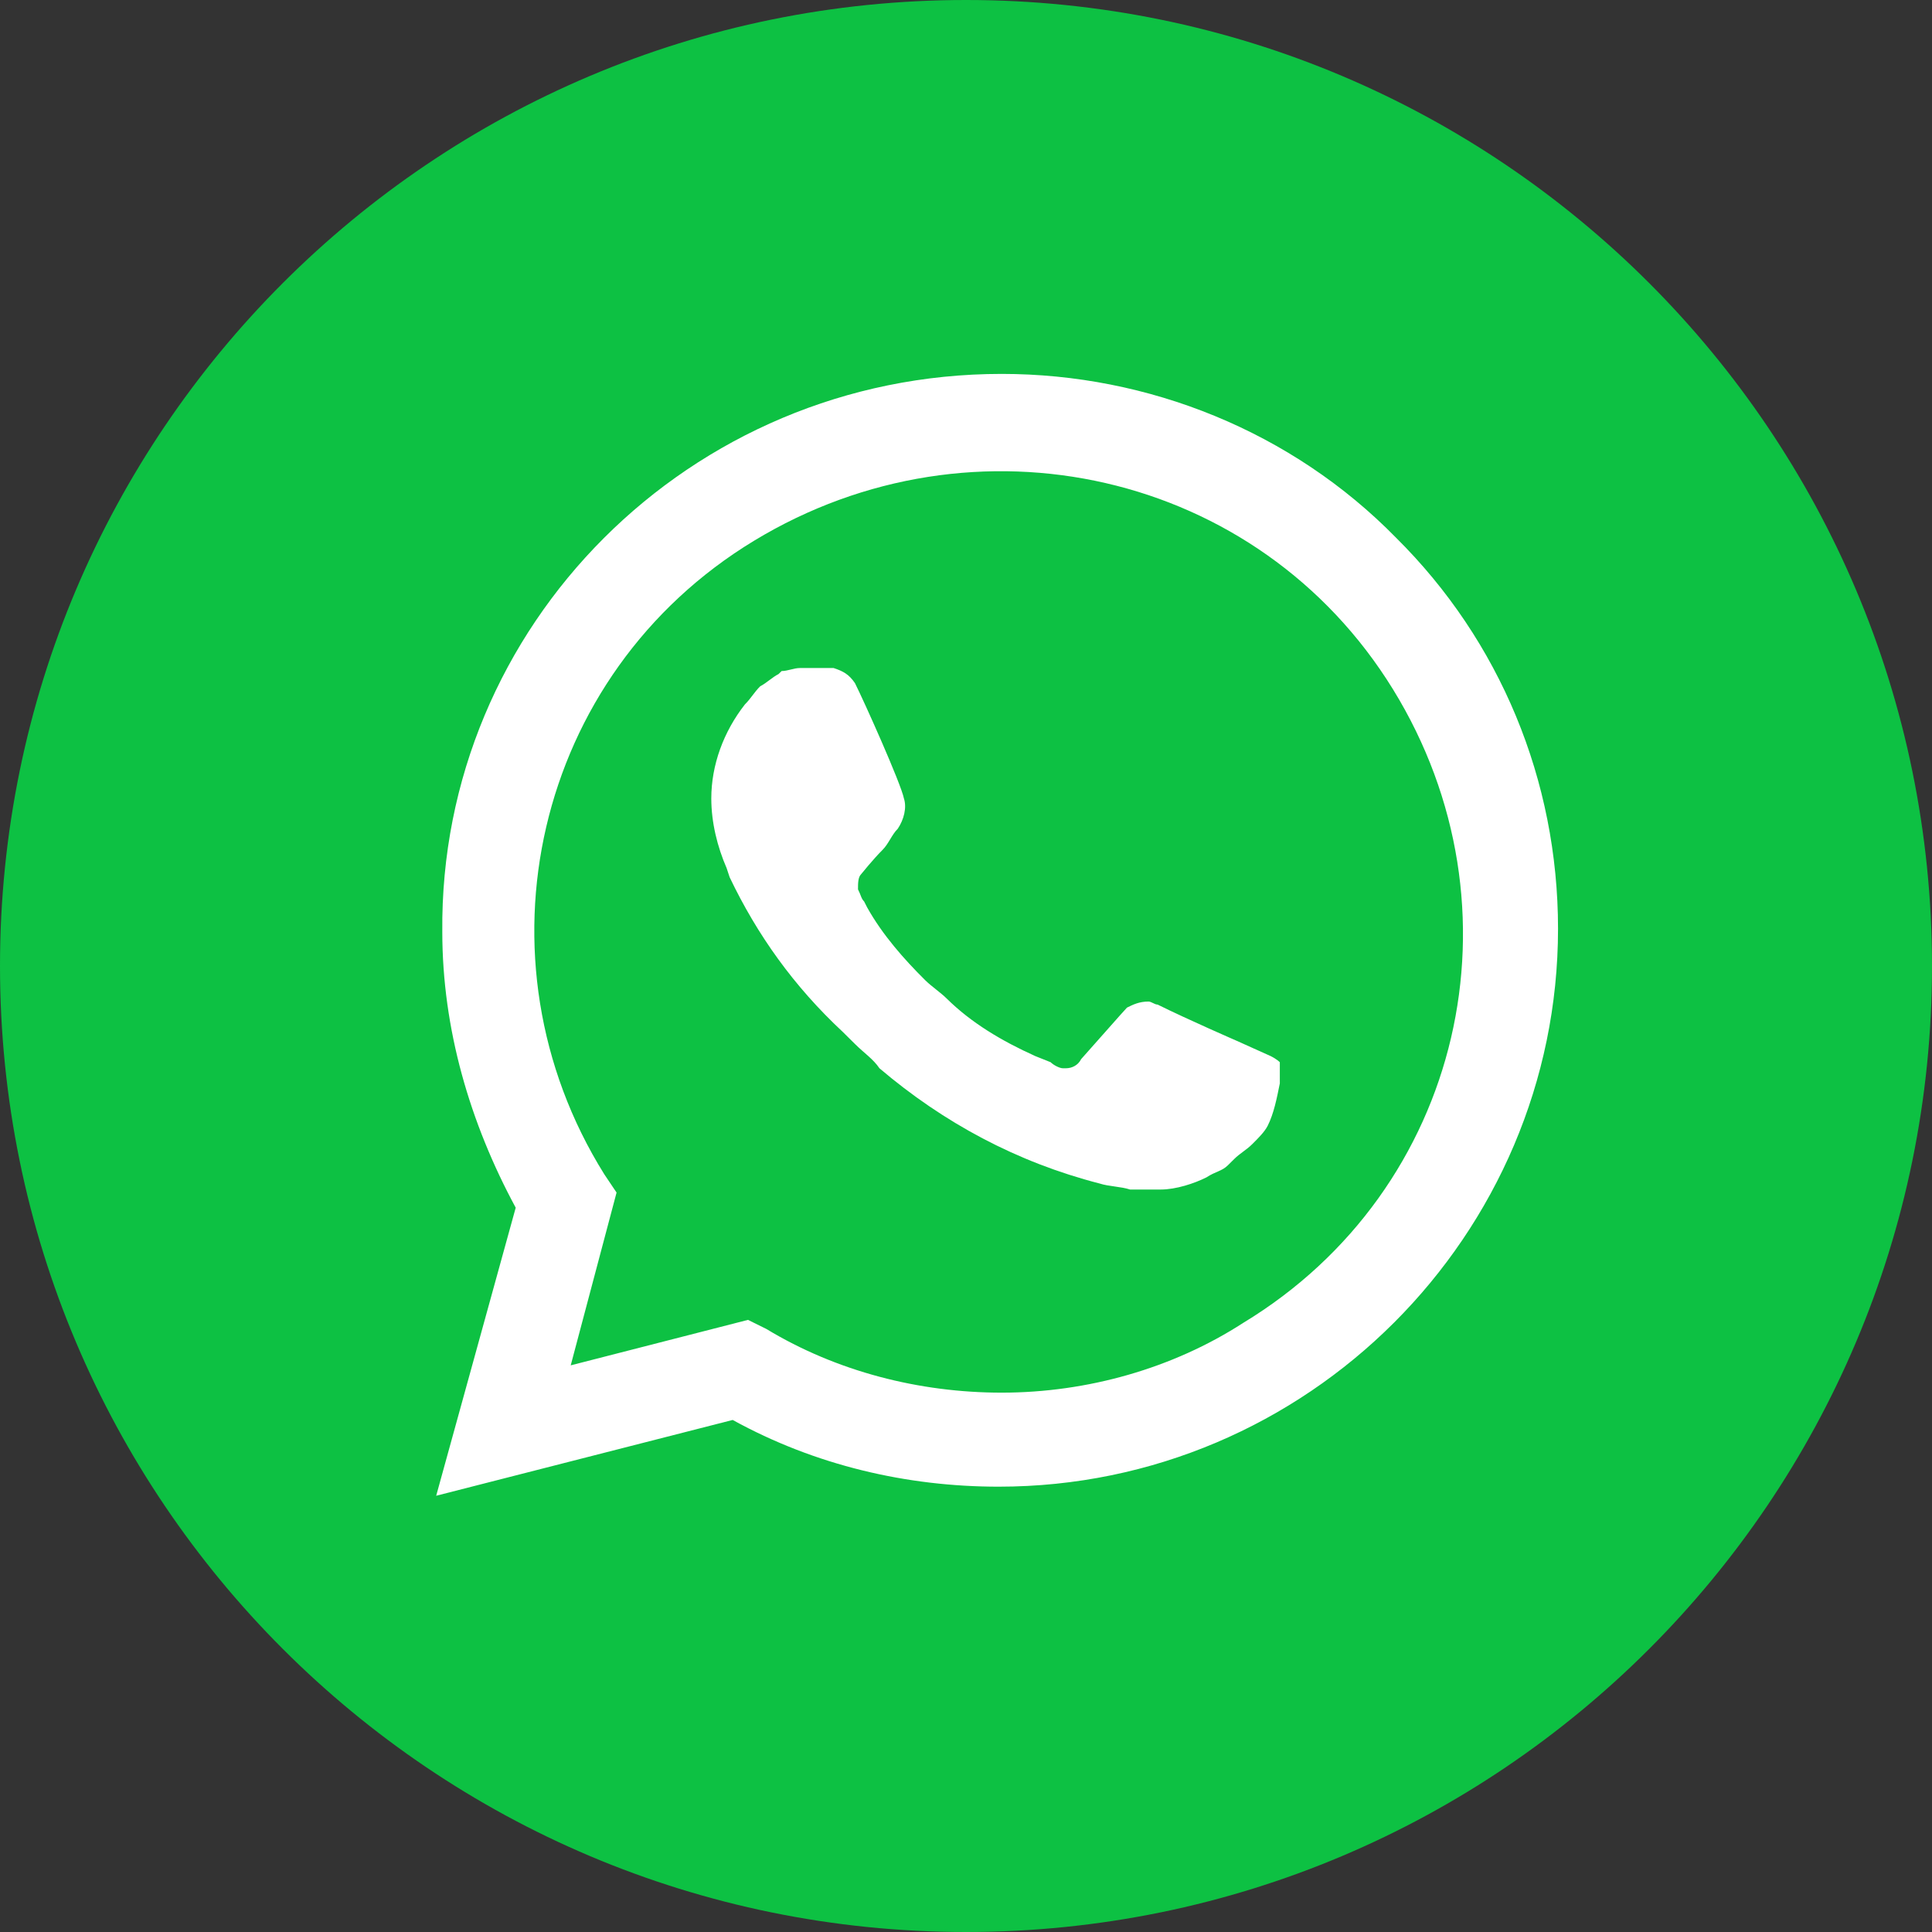
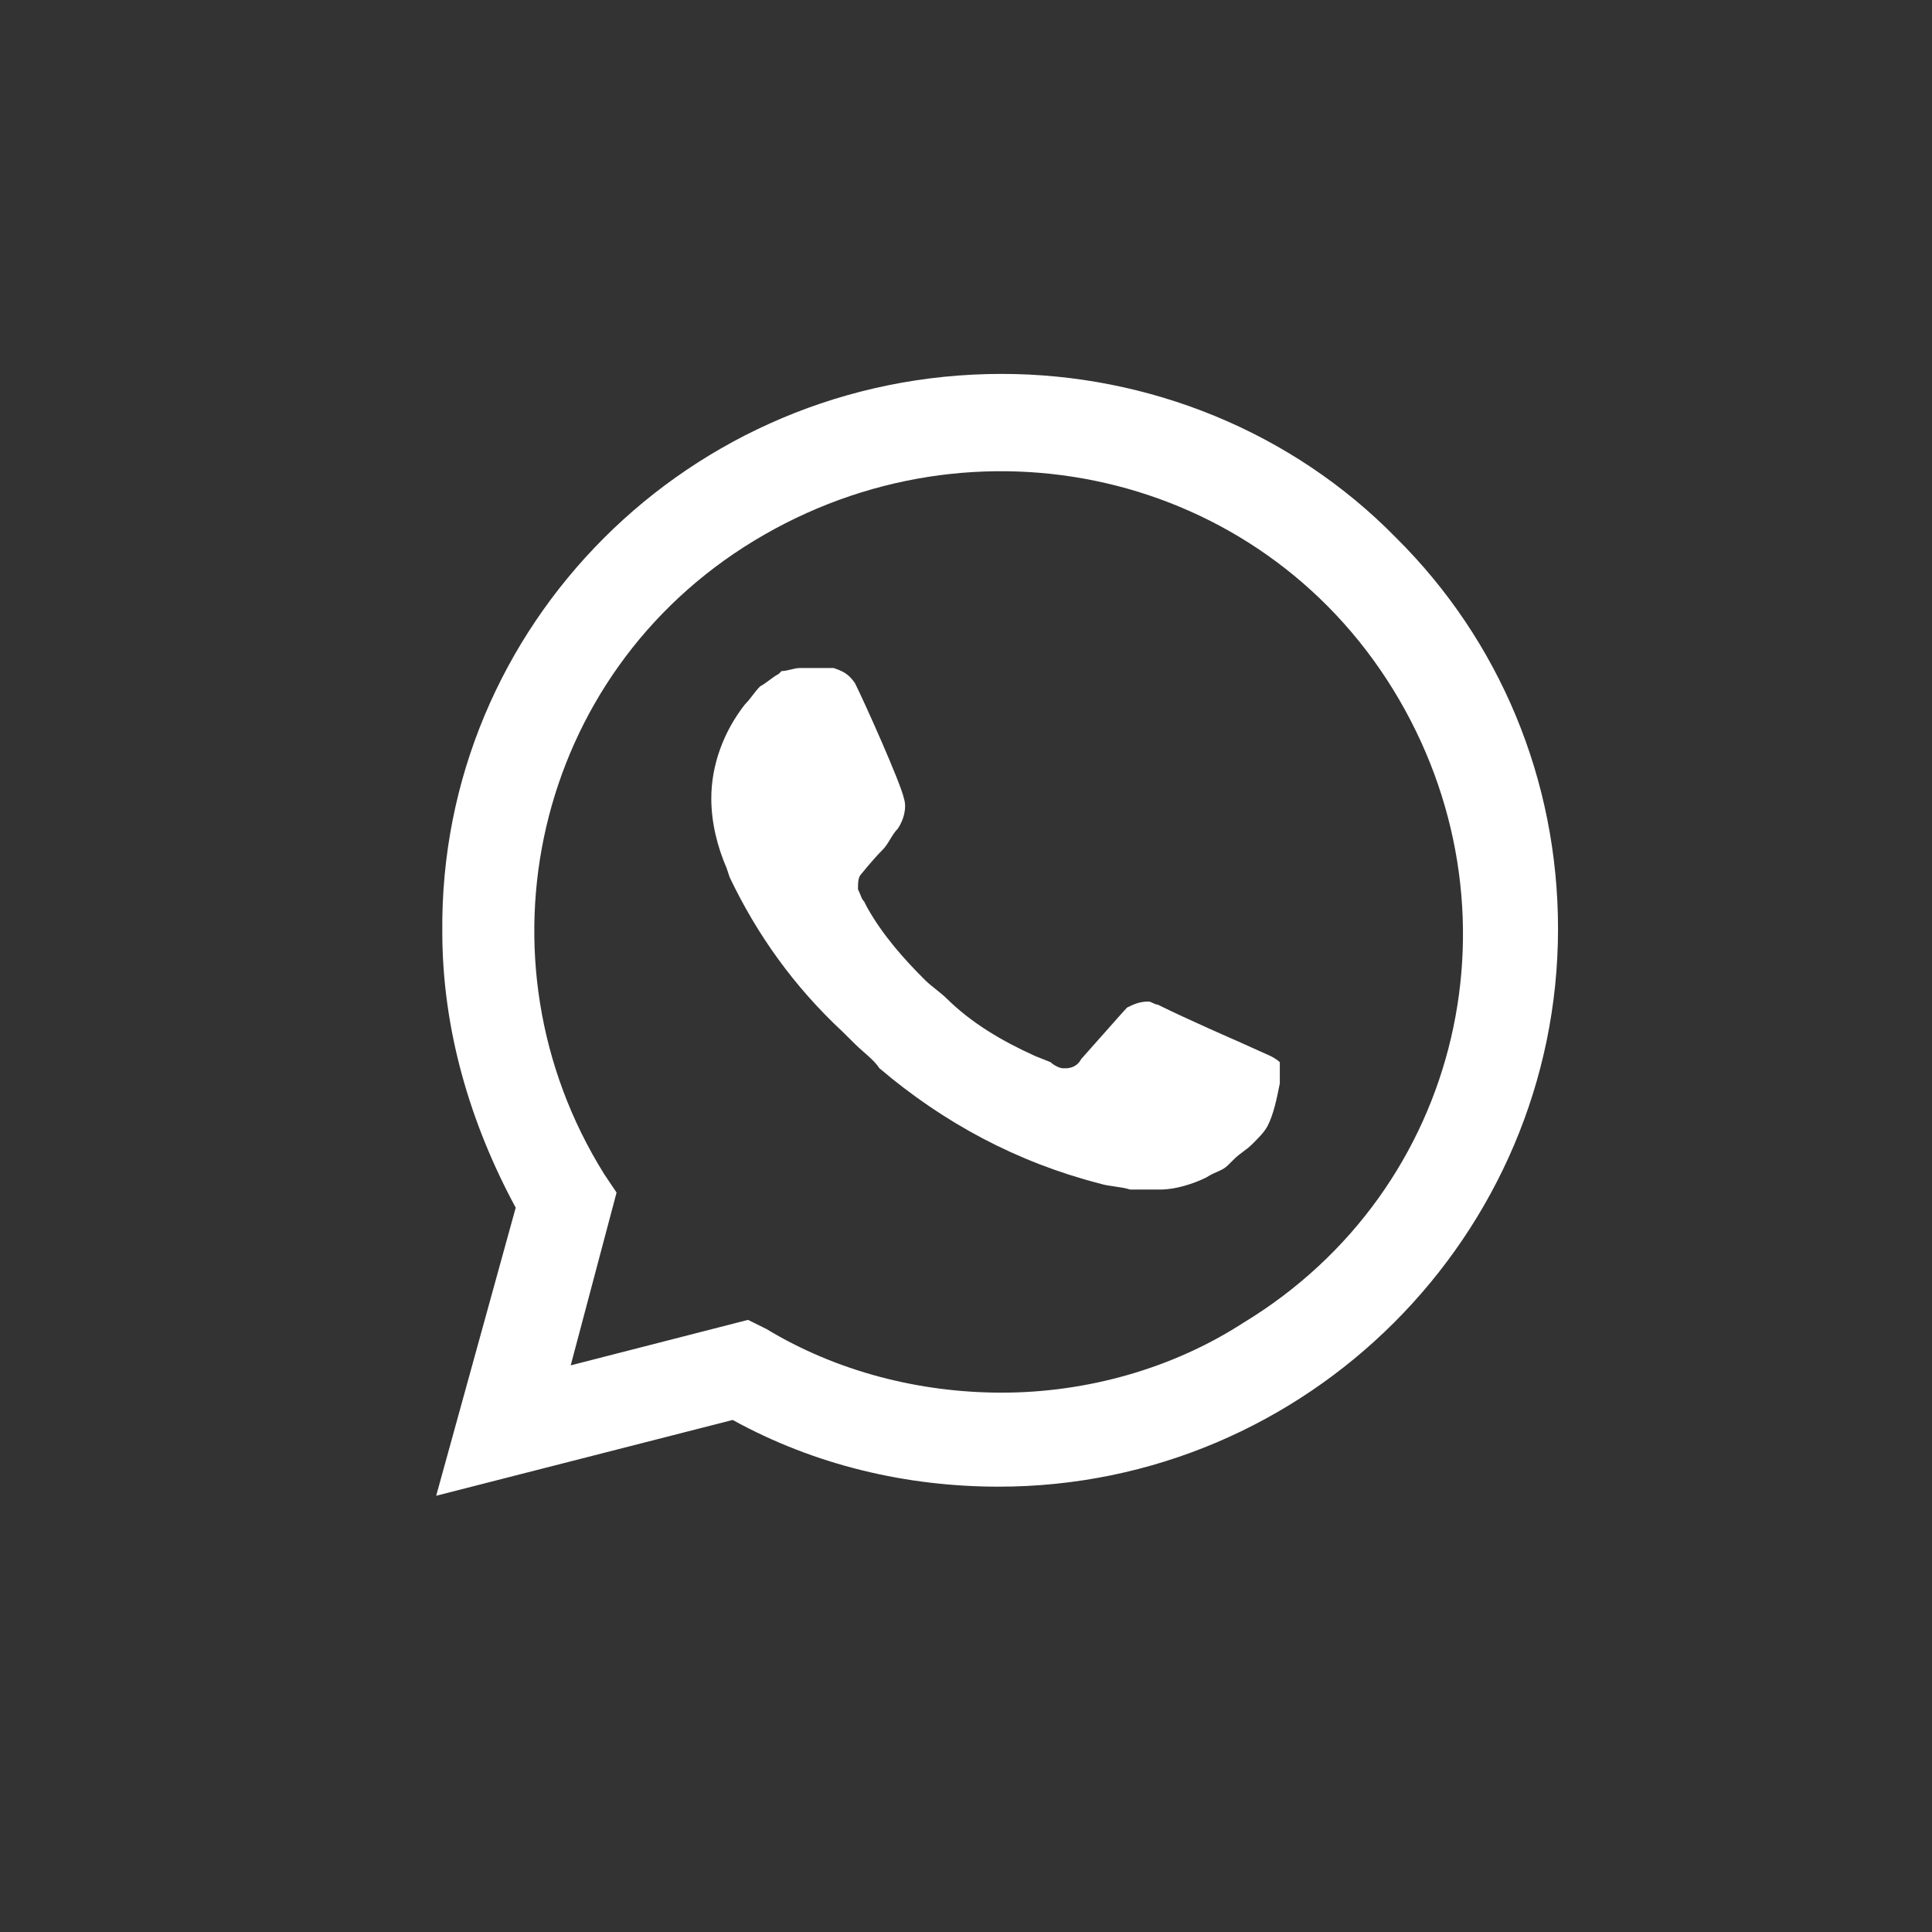
<svg xmlns="http://www.w3.org/2000/svg" width="30" height="30" viewBox="0 0 30 30" fill="none">
  <rect x="0" y="0" width="30" height="30" fill="#333333" stroke="none" />
-   <path d="M30 15C30 6.716 23.284 0 15 0C6.716 0 0 6.716 0 15C0 23.284 6.716 30 15 30C23.284 30 30 23.284 30 15Z" fill="#0DC143" />
  <path d="M21.677 8.349C20.063 6.701 17.833 5.806 15.554 5.806C10.713 5.806 6.821 9.714 6.868 14.469C6.868 15.976 7.296 17.435 8.008 18.753L6.773 23.226L11.377 22.049C12.659 22.755 14.083 23.085 15.507 23.085C20.301 23.085 24.193 19.177 24.193 14.422C24.193 12.115 23.291 9.949 21.677 8.349ZM15.554 21.625C14.273 21.625 12.991 21.296 11.9 20.636L11.615 20.495L8.862 21.201L9.574 18.518L9.384 18.235C7.296 14.893 8.292 10.467 11.71 8.396C15.127 6.324 19.541 7.313 21.63 10.703C23.718 14.092 22.721 18.471 19.304 20.542C18.212 21.248 16.883 21.625 15.554 21.625ZM19.731 16.399L19.209 16.164C19.209 16.164 18.45 15.834 17.975 15.599C17.927 15.599 17.88 15.552 17.833 15.552C17.69 15.552 17.595 15.599 17.5 15.646C17.5 15.646 17.453 15.693 16.788 16.446C16.741 16.541 16.646 16.588 16.551 16.588H16.504C16.456 16.588 16.361 16.541 16.314 16.494L16.076 16.399C15.554 16.164 15.08 15.881 14.7 15.505C14.605 15.411 14.463 15.316 14.368 15.222C14.036 14.893 13.703 14.516 13.466 14.092L13.418 13.998C13.371 13.951 13.371 13.904 13.323 13.81C13.323 13.716 13.323 13.622 13.371 13.575C13.371 13.575 13.561 13.339 13.703 13.198C13.798 13.104 13.846 12.963 13.941 12.868C14.036 12.727 14.083 12.539 14.036 12.398C13.988 12.162 13.418 10.891 13.276 10.608C13.181 10.467 13.086 10.42 12.944 10.373H12.801C12.707 10.373 12.564 10.373 12.422 10.373C12.327 10.373 12.232 10.42 12.137 10.42L12.089 10.467C11.995 10.514 11.9 10.608 11.805 10.656C11.71 10.75 11.662 10.844 11.567 10.938C11.235 11.362 11.045 11.88 11.045 12.398C11.045 12.774 11.14 13.151 11.283 13.48L11.33 13.622C11.757 14.516 12.327 15.316 13.086 16.023L13.276 16.211C13.418 16.352 13.561 16.446 13.656 16.588C14.652 17.435 15.792 18.047 17.073 18.377C17.216 18.424 17.405 18.424 17.548 18.471C17.69 18.471 17.88 18.471 18.023 18.471C18.26 18.471 18.545 18.377 18.734 18.282C18.877 18.188 18.972 18.188 19.067 18.094L19.162 18C19.256 17.906 19.352 17.859 19.446 17.765C19.541 17.67 19.636 17.576 19.684 17.482C19.779 17.294 19.826 17.058 19.873 16.823C19.873 16.729 19.873 16.588 19.873 16.494C19.873 16.494 19.826 16.446 19.731 16.399Z" fill="white" />
</svg>